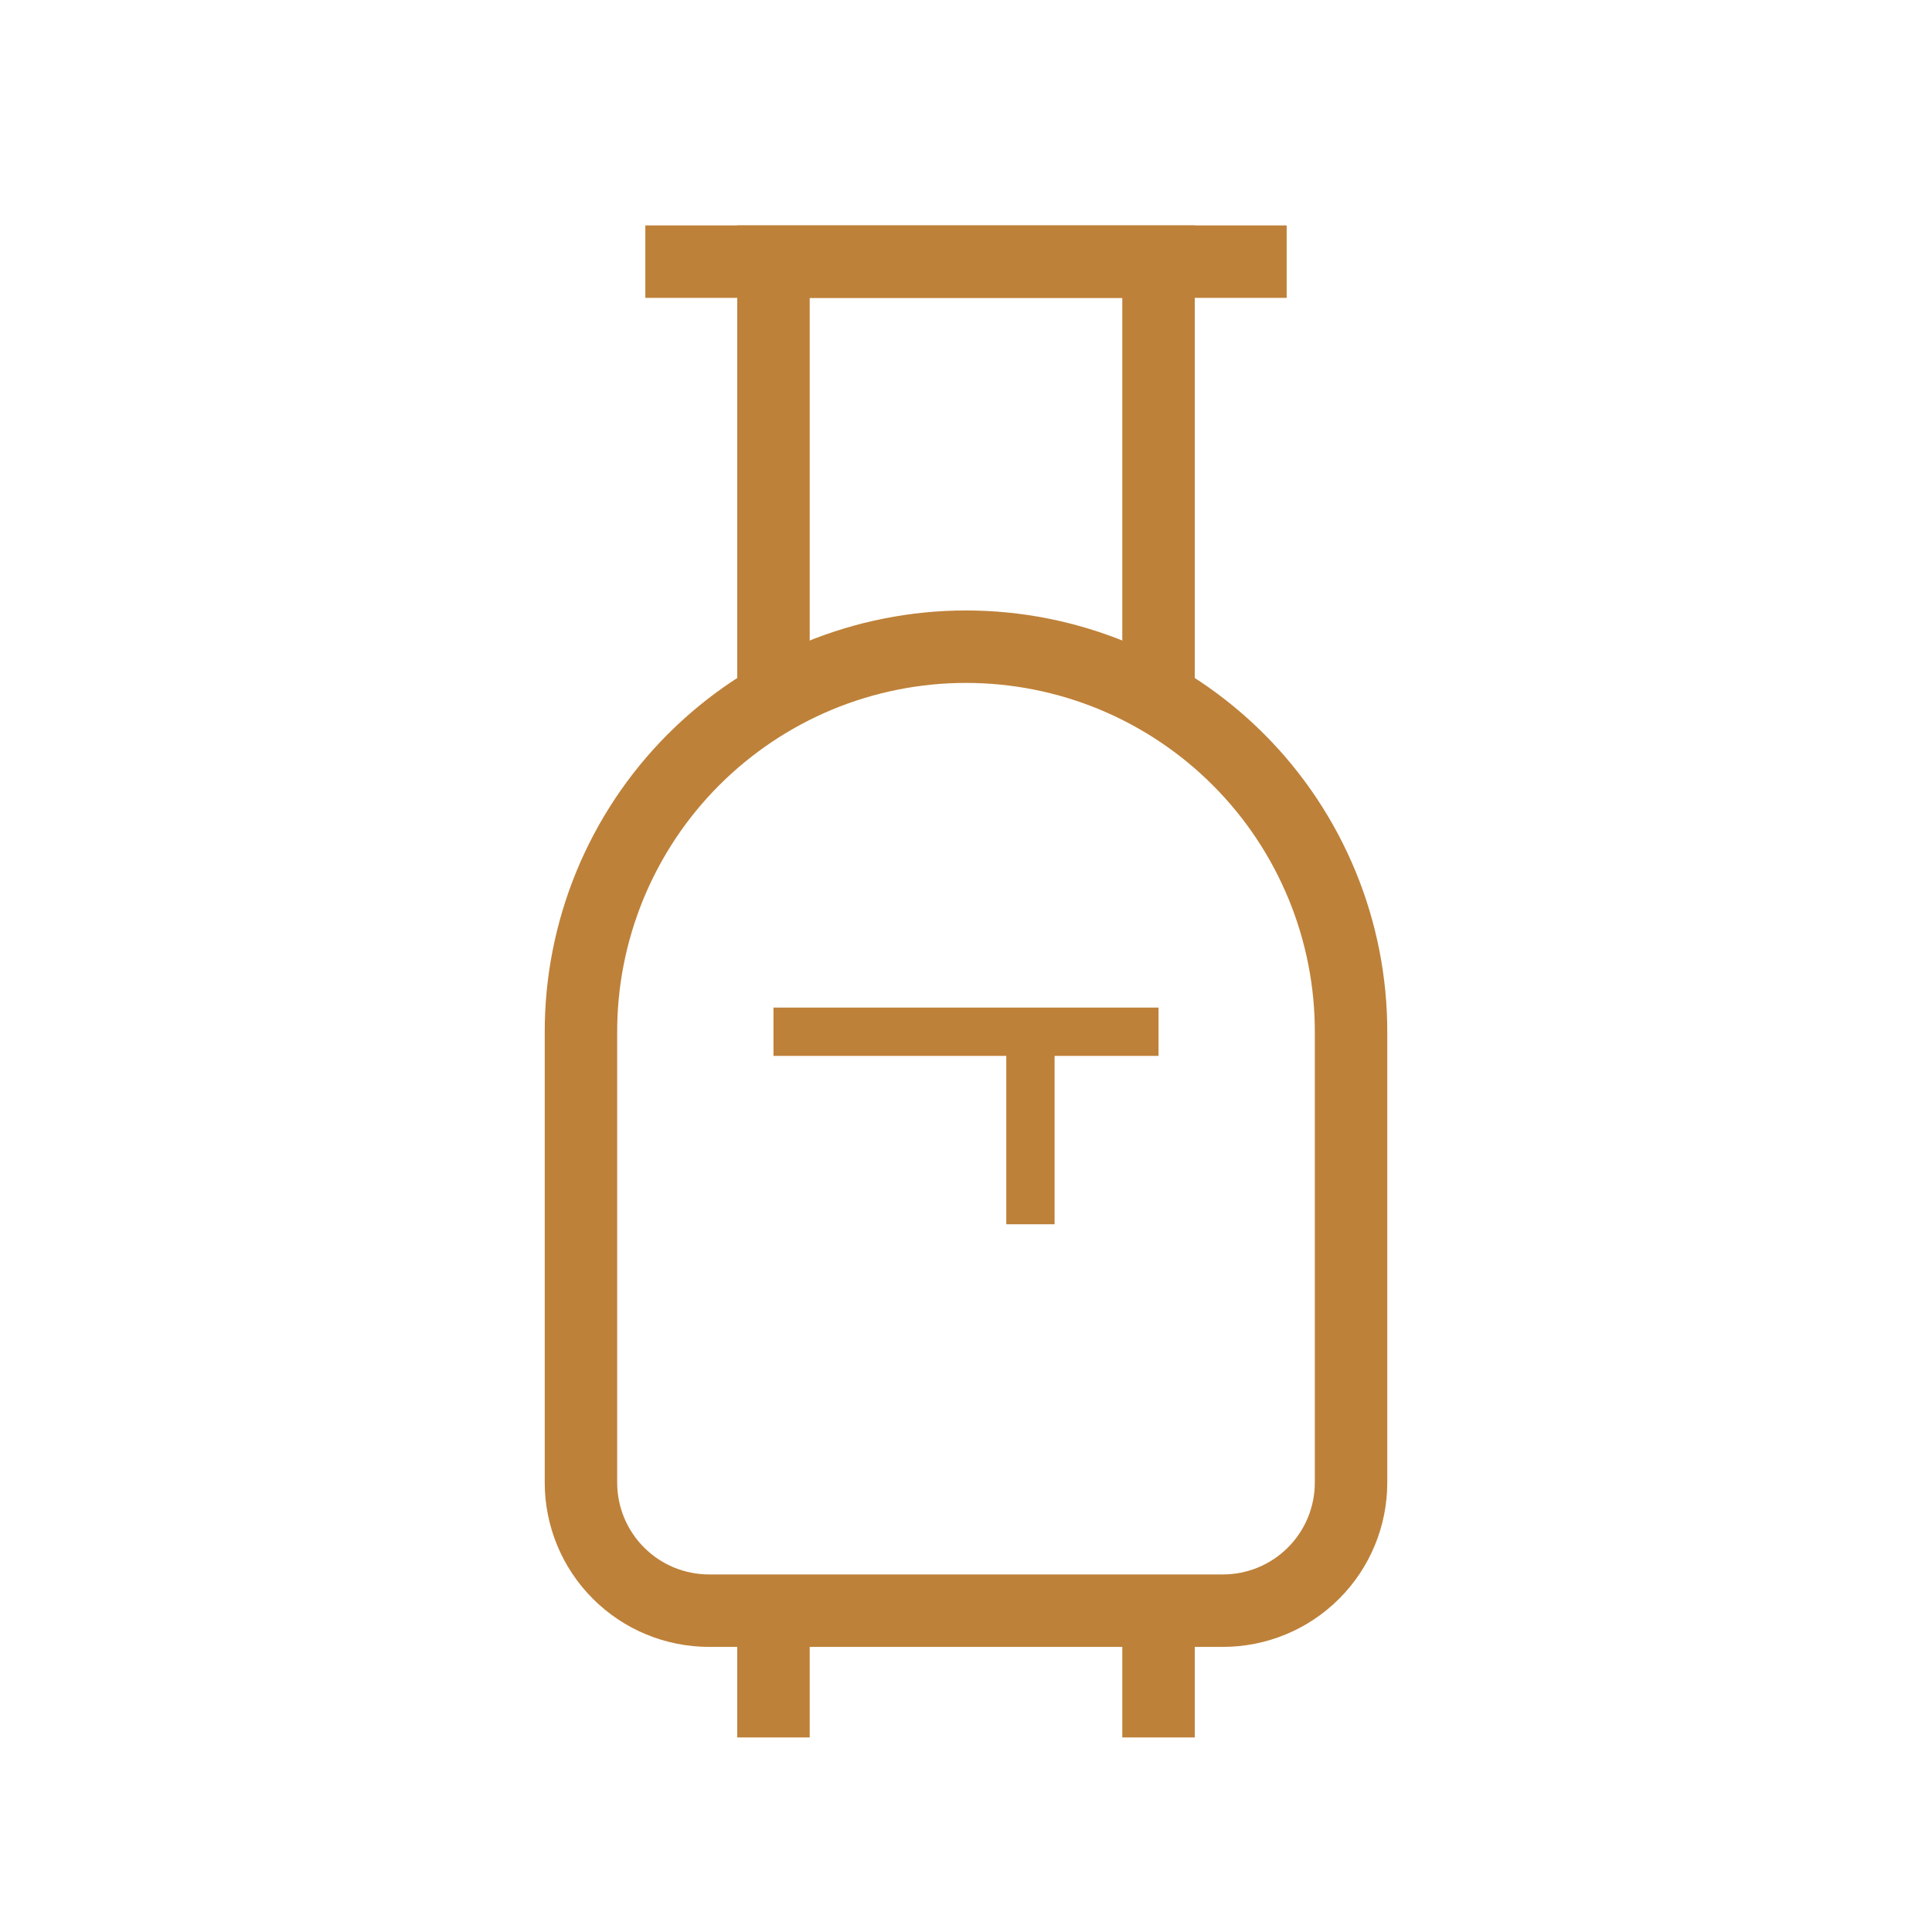
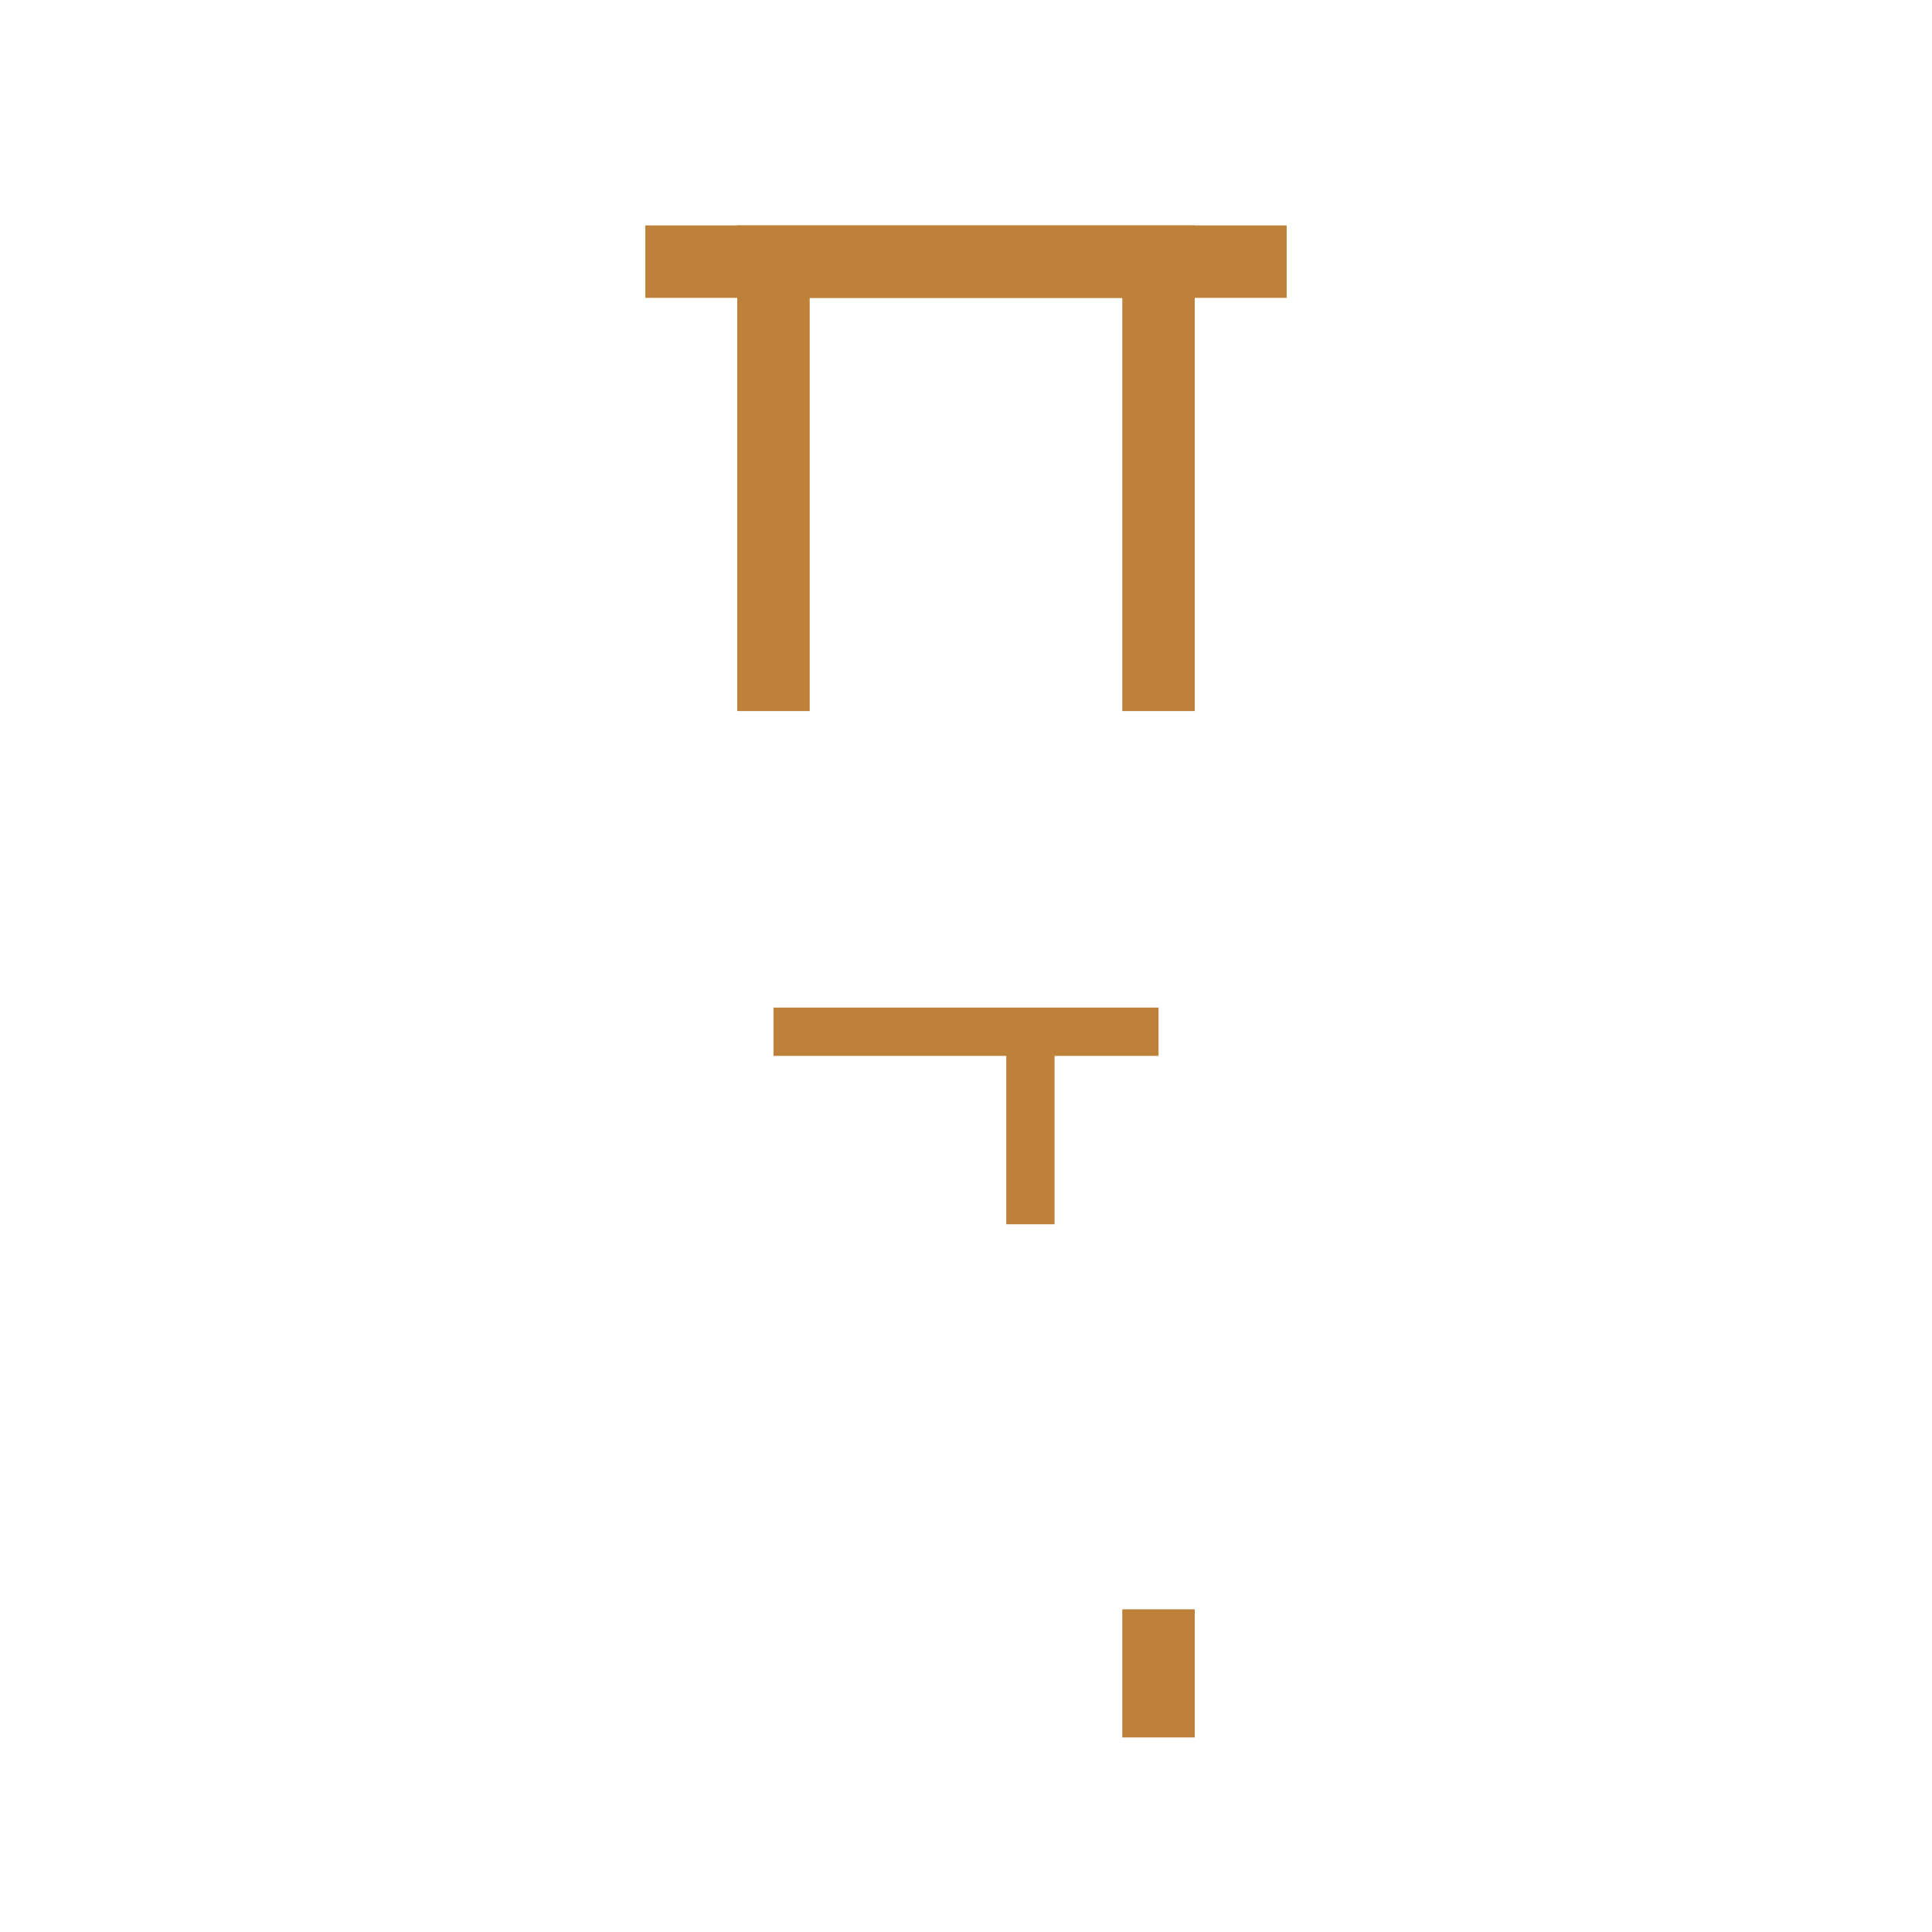
<svg xmlns="http://www.w3.org/2000/svg" width="40" height="40" viewBox="0 0 40 40" fill="none">
-   <path d="M20 13.389C21.049 13.389 22.088 13.596 23.057 13.998C24.026 14.401 24.907 14.991 25.647 15.734C26.388 16.477 26.974 17.359 27.373 18.329C27.773 19.3 27.976 20.34 27.972 21.389V30.695C27.972 31.398 27.693 32.073 27.195 32.57C26.698 33.068 26.023 33.347 25.32 33.347H14.681C13.977 33.347 13.302 33.068 12.805 32.57C12.307 32.073 12.028 31.398 12.028 30.695V21.389C12.024 20.34 12.228 19.3 12.627 18.329C13.026 17.359 13.612 16.477 14.353 15.734C15.094 14.991 15.974 14.401 16.943 13.998C17.912 13.596 18.951 13.389 20 13.389Z" stroke="#BE8139" stroke-width="1.5" stroke-miterlimit="10" />
-   <path d="M16.014 35.972V33.319" stroke="#BE8139" stroke-width="1.5" stroke-miterlimit="10" />
  <path d="M23.986 35.972V33.319" stroke="#BE8139" stroke-width="1.5" stroke-miterlimit="10" />
  <path d="M16.014 14.722V5.417H23.986V14.722" stroke="#BE8139" stroke-width="1.5" stroke-miterlimit="10" />
  <path d="M13.361 5.417H26.639" stroke="#BE8139" stroke-width="1.5" stroke-miterlimit="10" />
  <path d="M16.014 21.361H23.986" stroke="#BE8139" stroke-miterlimit="10" />
  <path d="M21.334 25.347V21.361" stroke="#BE8139" stroke-miterlimit="10" />
</svg>